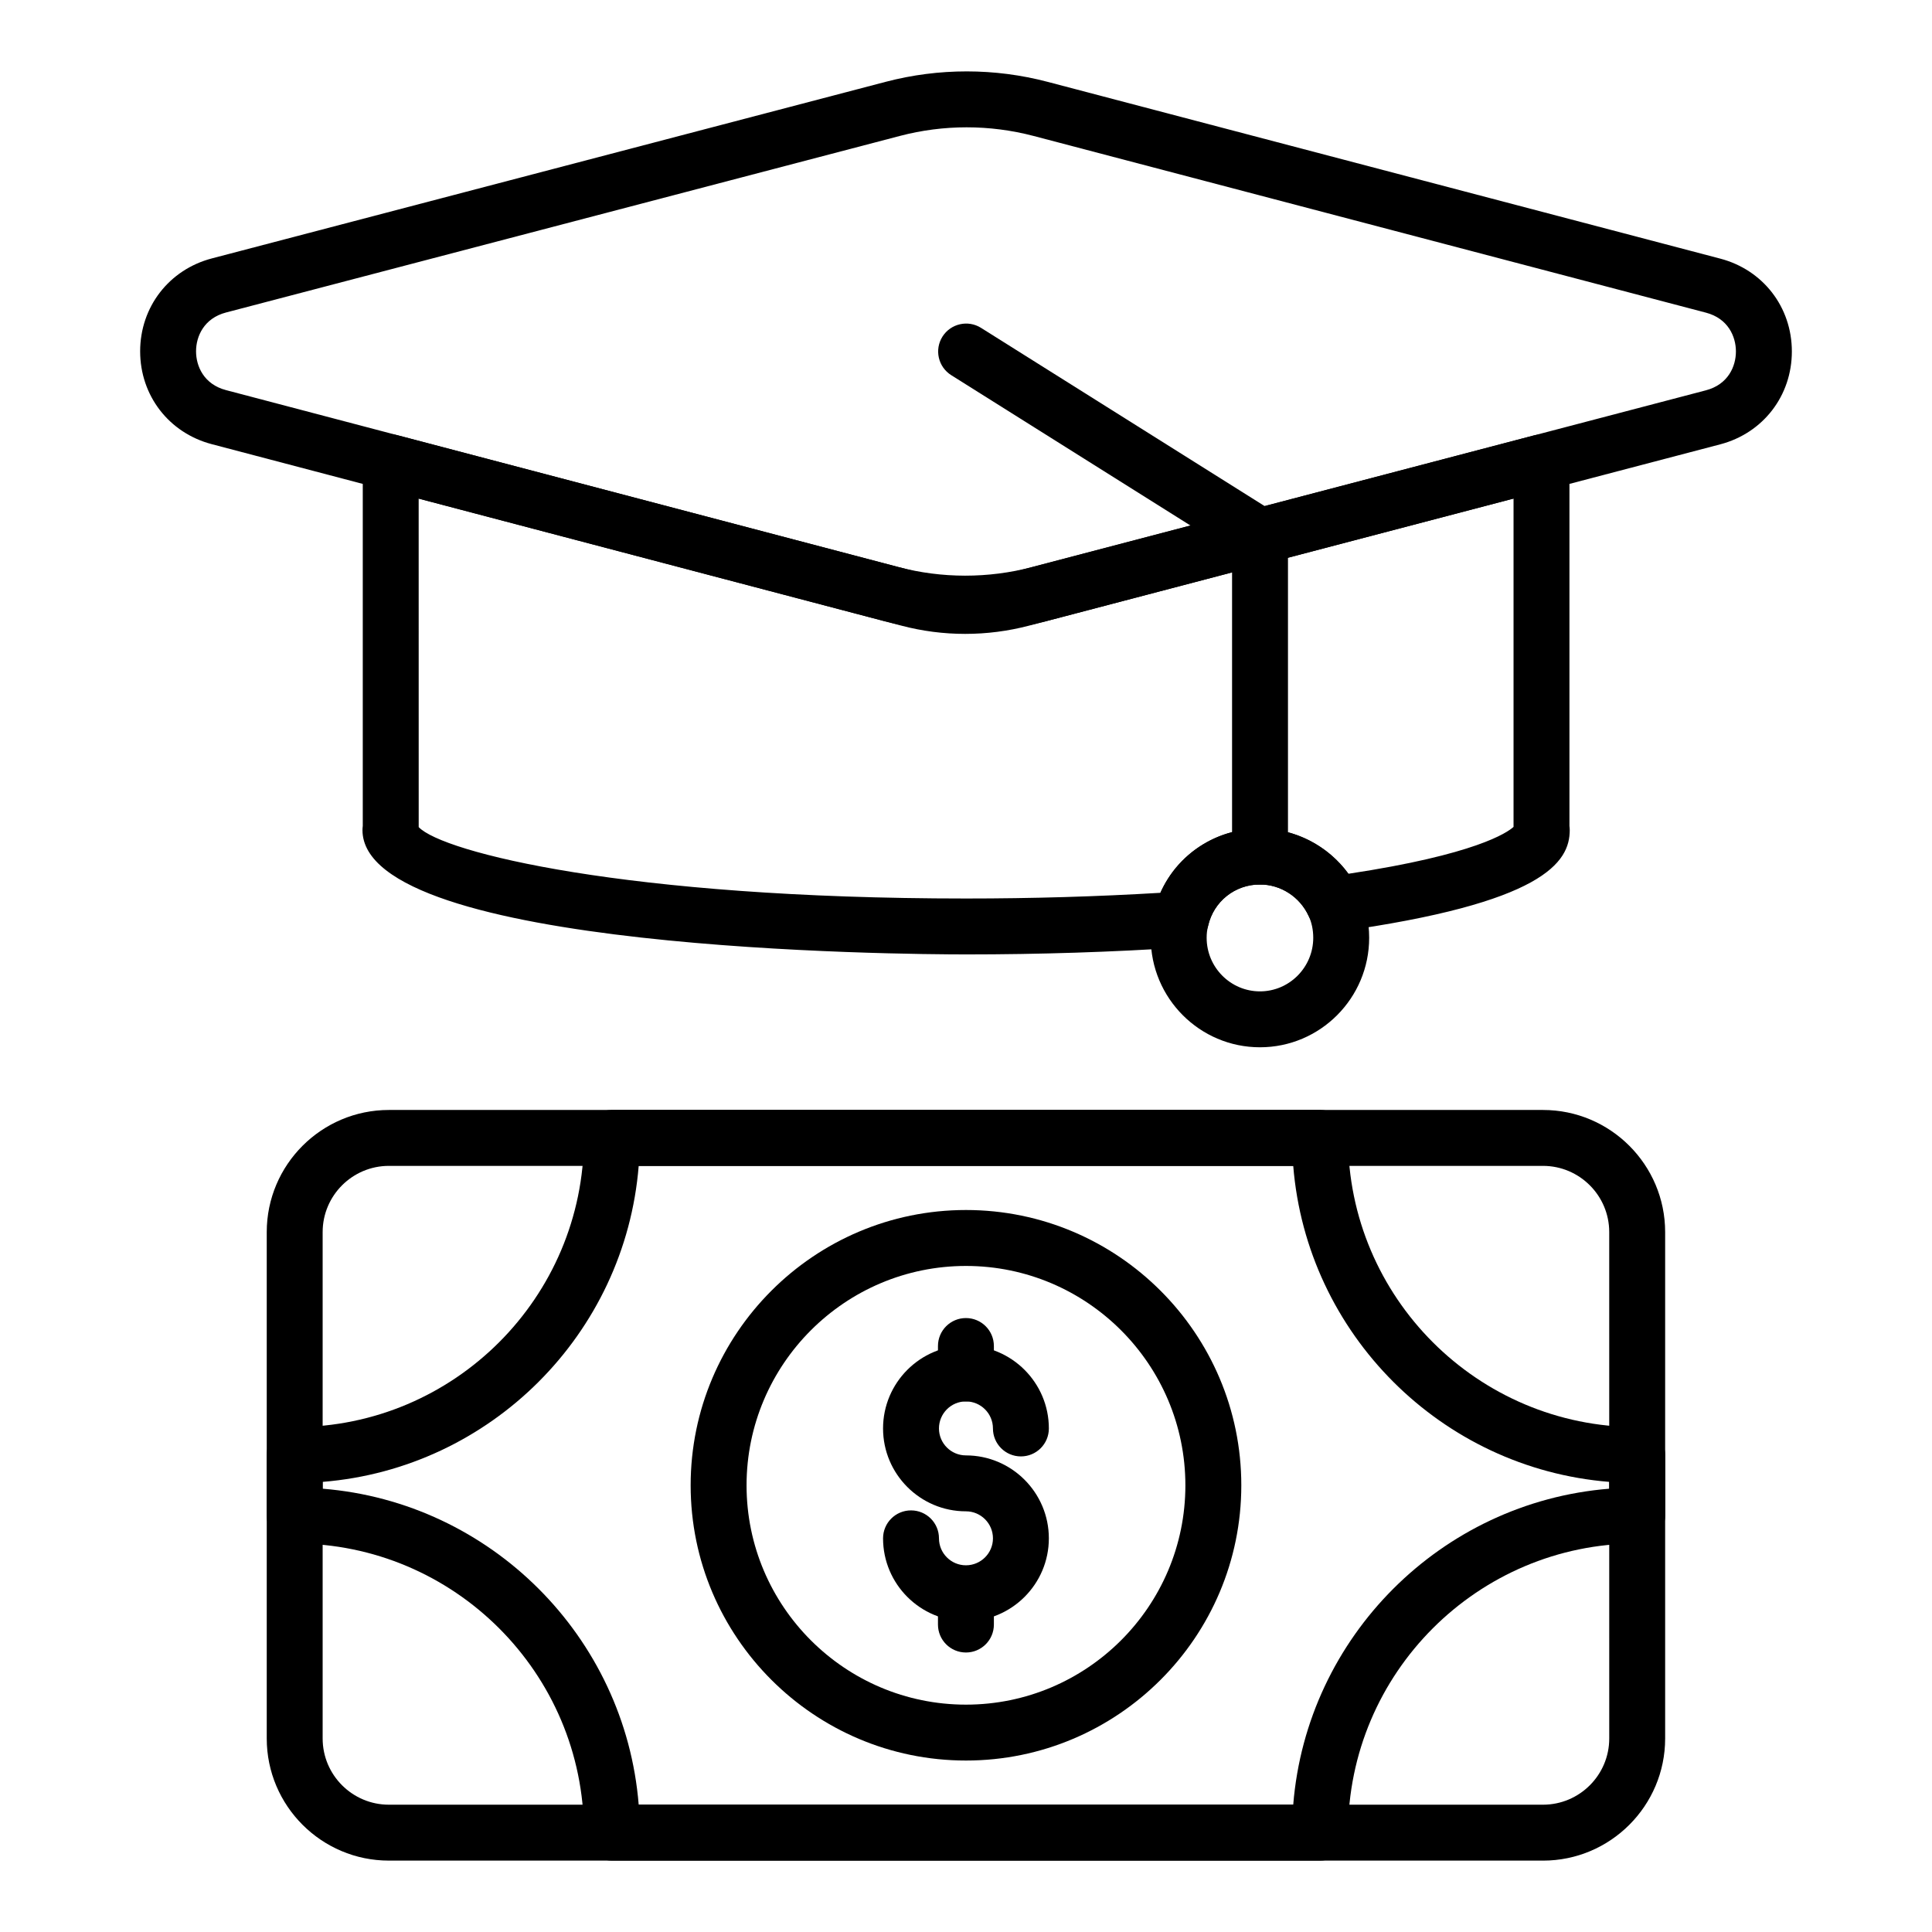
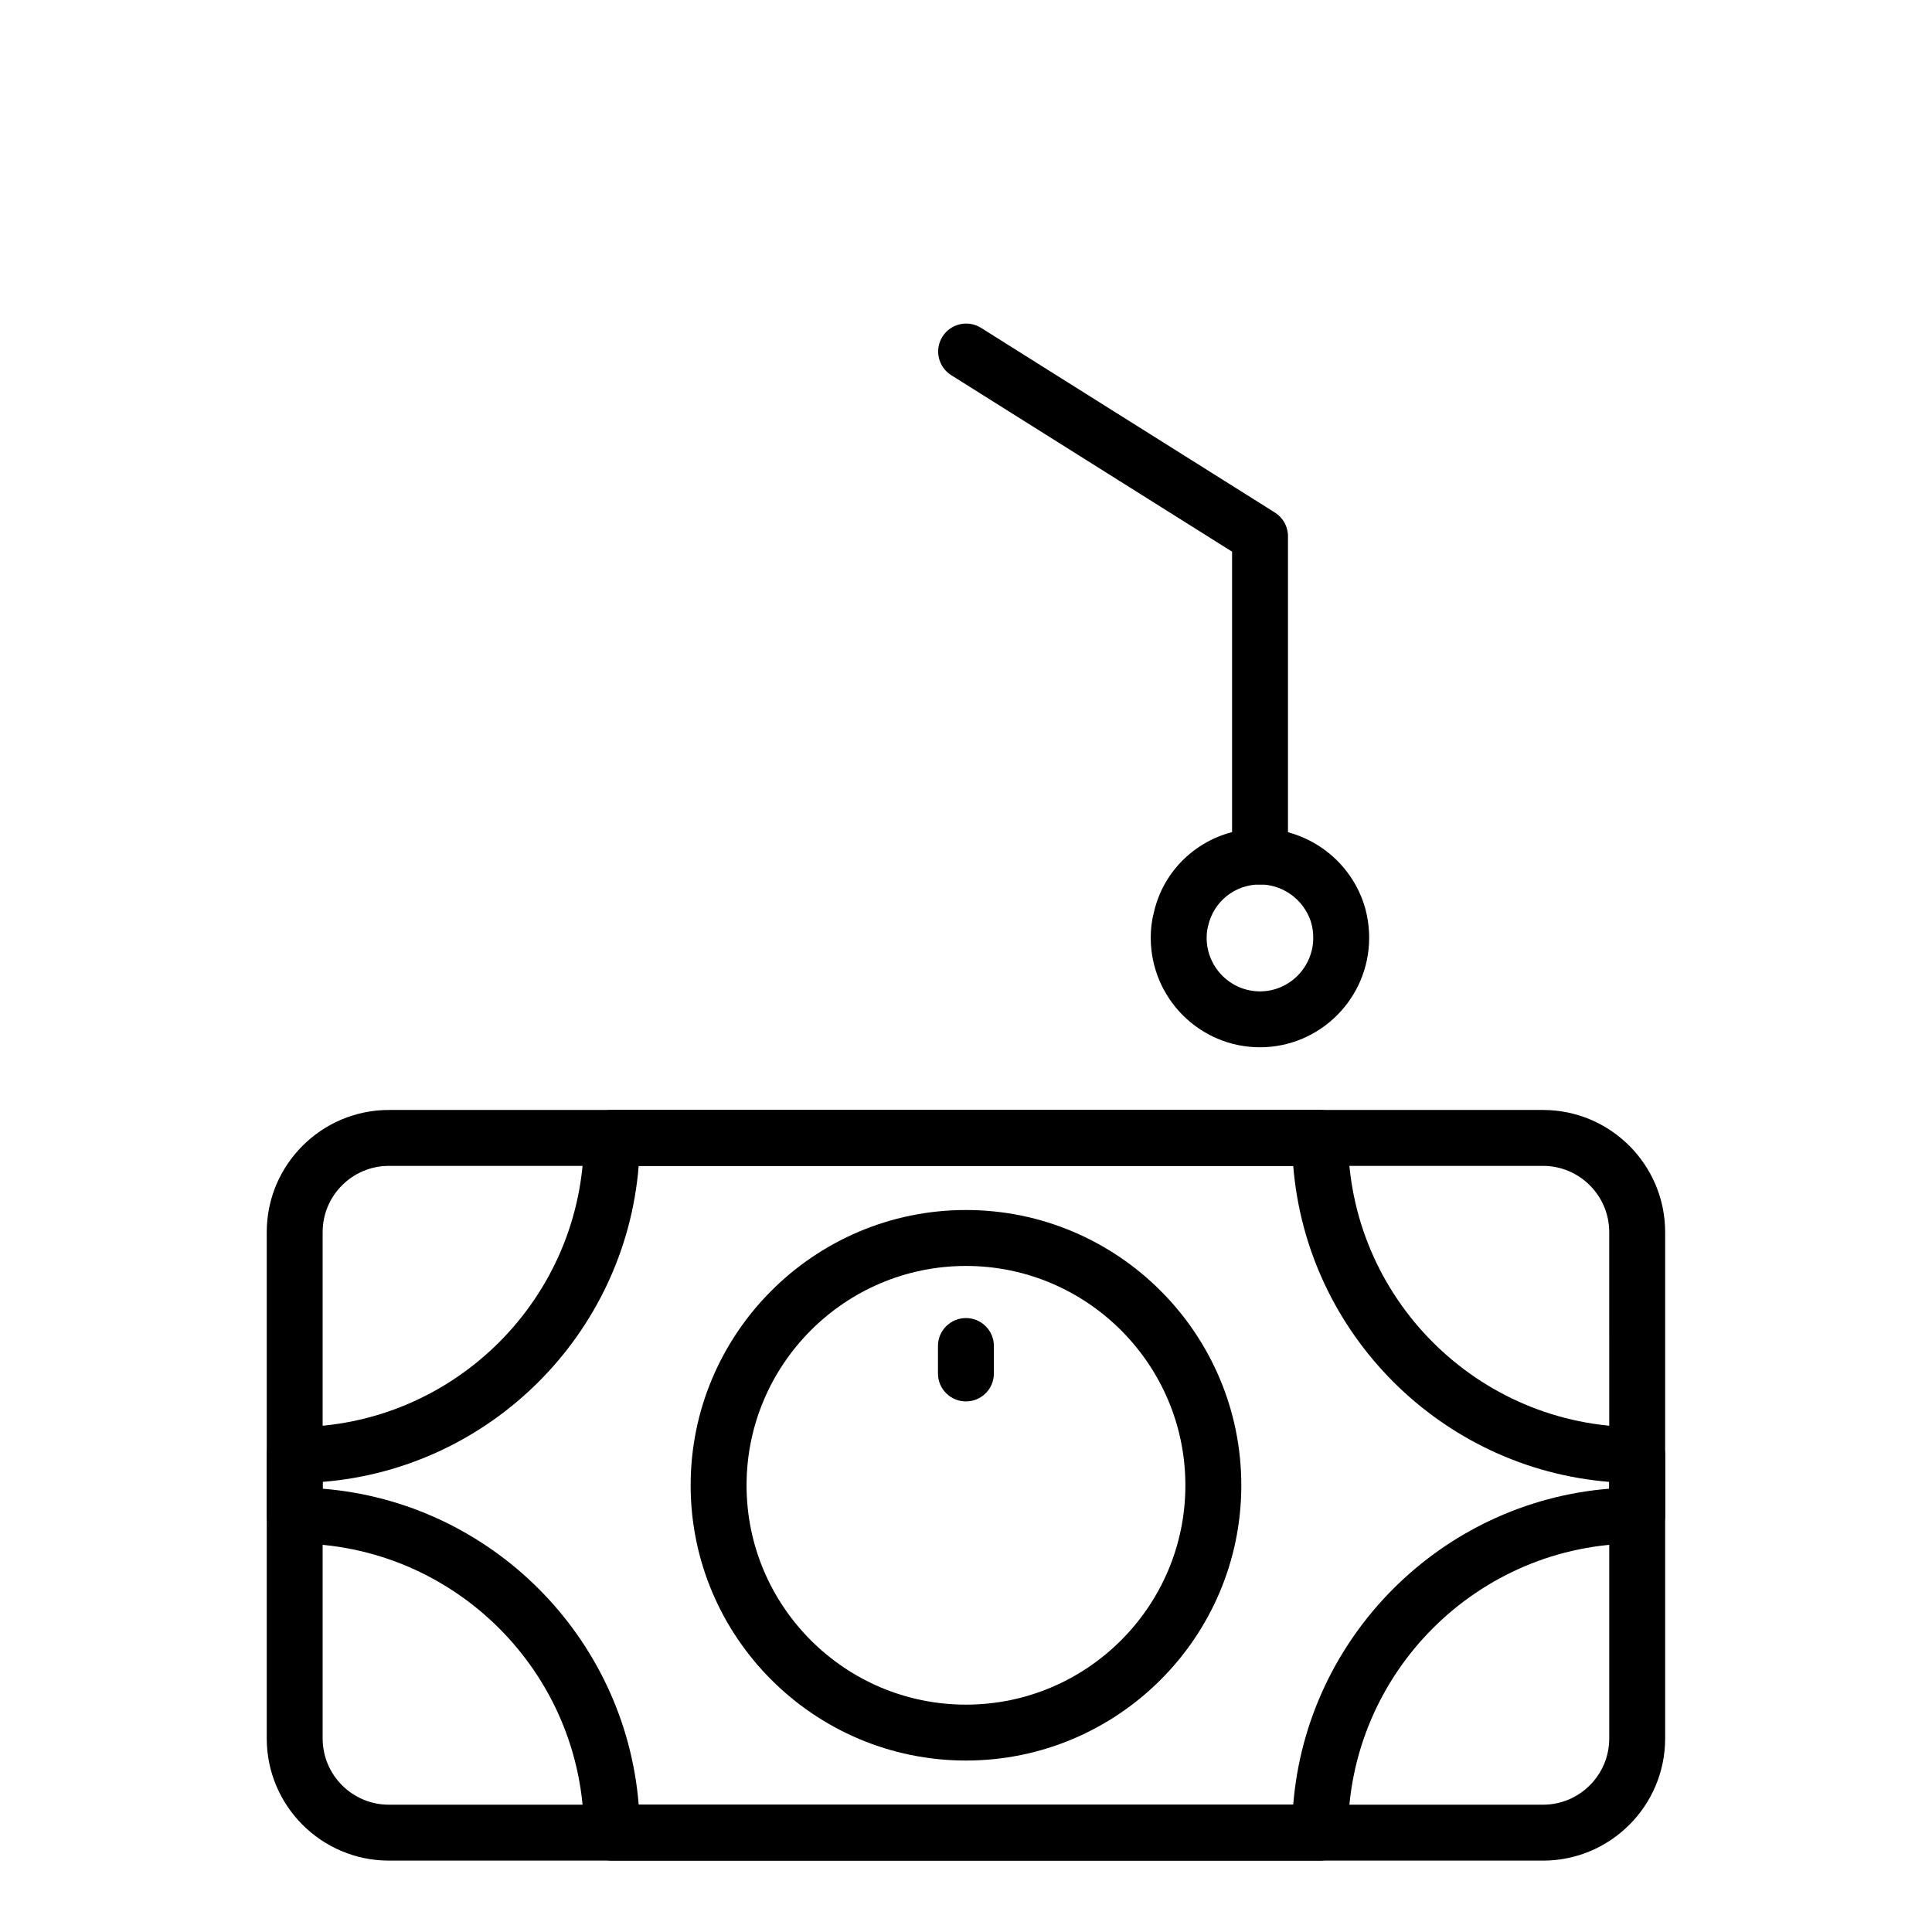
<svg xmlns="http://www.w3.org/2000/svg" fill="#000000" width="800px" height="800px" version="1.1" viewBox="144 144 512 512">
  <g>
    <path d="m399.99 610.56c-40.227 0-72.961-32.719-72.961-72.934 0-40.227 32.734-72.961 72.961-72.961 40.234 0 72.969 32.734 72.969 72.961 0 40.219-32.734 72.934-72.969 72.934zm0-131.07c-32.059 0-58.145 26.082-58.145 58.145 0 32.047 26.082 58.113 58.145 58.113 32.066 0 58.148-26.07 58.148-58.113 0-32.059-26.082-58.145-58.148-58.145z" />
-     <path d="m399.81 311.38c-7.242 0-14.477-0.934-21.512-2.785l-178.18-46.887c-11.352-2.981-18.977-12.871-18.977-24.613 0.008-11.742 7.641-21.633 19-24.613l178.6-46.805c14.059-3.684 28.898-3.676 42.926 0.023l178.21 46.836c11.359 2.981 18.984 12.863 18.984 24.605 0 11.742-7.625 21.633-18.984 24.613l-178.61 46.863c-7.027 1.836-14.25 2.762-21.461 2.762zm0.367-133.64c-5.949 0-11.895 0.758-17.676 2.277l-178.6 46.797c-5.852 1.535-7.945 6.316-7.945 10.289 0 3.957 2.082 8.742 7.93 10.281l178.18 46.887c11.562 3.039 23.812 3.055 35.43 0.016l178.61-46.855c5.848-1.543 7.93-6.324 7.93-10.289 0-3.965-2.082-8.742-7.93-10.281l-178.21-46.836c-5.797-1.52-11.758-2.285-17.719-2.285z" />
-     <path d="m400.03 396.93c-16.375 0-159.97-0.926-159.97-32.949 0-0.297 0.027-0.695 0.078-1.105v-96.348c0-2.301 1.062-4.465 2.887-5.867 1.816-1.402 4.188-1.887 6.41-1.297l137.2 36.105c8.59 2.258 17.691 2.266 26.293 0.008l137.71-36.117c2.207-0.562 4.586-0.094 6.402 1.301 1.816 1.402 2.879 3.574 2.879 5.867v96.344c0.051 0.414 0.078 0.809 0.078 1.105 0 8.574-6.988 19.383-61.473 26.953-3.277 0.457-6.383-1.273-7.75-4.238-2.324-5.035-7.379-8.293-12.887-8.293-6.613 0-12.258 4.492-13.727 10.934-0.723 3.191-3.465 5.527-6.731 5.746-18.594 1.23-37.902 1.852-57.402 1.852zm-145.07-33.738c6.332 6.672 54.859 18.922 145.07 18.922 17.453 0 34.758-0.508 51.508-1.512 4.574-10.246 14.738-17.016 26.359-17.016 9.34 0 18.043 4.559 23.441 11.973 33.711-5.094 42.082-10.891 43.766-12.422v-87.016l-128.41 33.684c-11.07 2.91-22.777 2.914-33.832-0.008l-127.91-33.66zm297.23 0.789h0.406z" />
    <path d="m477.92 378.41c-4.094 0-7.41-3.312-7.41-7.41v-80.805l-74.422-46.77c-3.465-2.18-4.508-6.75-2.328-10.215 2.184-3.453 6.75-4.5 10.215-2.328l77.887 48.945c2.156 1.352 3.465 3.727 3.465 6.273v84.898c0.004 4.094-3.309 7.41-7.406 7.41z" />
    <path d="m477.9 421.54c-15.961 0-28.941-13.016-28.941-29.02 0-2.418 0.273-4.625 0.832-6.734 2.953-12.973 14.535-22.207 28.109-22.207 11.273 0 21.613 6.641 26.344 16.918 1.691 3.602 2.598 7.777 2.598 12.023 0 16-12.98 29.02-28.941 29.02zm0-43.145c-6.613 0-12.258 4.492-13.727 10.934-0.289 1.121-0.398 2.055-0.398 3.191 0 7.828 6.34 14.203 14.125 14.203 7.785 0 14.125-6.375 14.125-14.203 0-2.082-0.418-4.09-1.215-5.781-2.348-5.09-7.406-8.344-12.91-8.344z" />
    <path d="m552.91 637.08h-305.85c-17.848 0-32.371-14.52-32.371-32.363v-134.2c0-17.844 14.52-32.363 32.371-32.363h305.85c17.848 0 32.371 14.52 32.371 32.363v134.2c0 17.844-14.523 32.367-32.371 32.367zm-305.85-184.11c-9.68 0-17.555 7.871-17.555 17.547v134.2c0 9.672 7.871 17.547 17.555 17.547h305.85c9.68 0 17.555-7.871 17.555-17.547l-0.004-134.2c0-9.672-7.871-17.547-17.555-17.547z" />
    <path d="m493.84 637.08h-187.69c-4.094 0-7.41-3.312-7.41-7.41 0-42.254-34.383-76.629-76.637-76.629-4.094 0-7.41-3.312-7.41-7.41v-16.035c0-4.094 3.312-7.41 7.41-7.41 42.254 0 76.637-34.375 76.637-76.629 0-4.094 3.312-7.41 7.41-7.41h187.69c4.094 0 7.41 3.312 7.41 7.41 0 42.254 34.375 76.629 76.629 76.629 4.094 0 7.41 3.312 7.41 7.41v16.035c0 4.094-3.312 7.41-7.41 7.41-42.254 0-76.629 34.375-76.629 76.629 0 4.098-3.312 7.41-7.41 7.41zm-180.58-14.816h173.46c3.59-44.535 39.207-80.152 83.742-83.742v-1.809c-44.535-3.59-80.152-39.207-83.742-83.742h-173.46c-3.59 44.535-39.215 80.152-83.75 83.742v1.809c44.535 3.586 80.16 39.207 83.75 83.742z" />
-     <path d="m399.98 573.64c-12.113 0-21.961-9.848-21.961-21.961 0-4.094 3.312-7.41 7.41-7.41 4.094 0 7.41 3.312 7.41 7.41 0 3.938 3.207 7.141 7.141 7.141 3.949 0 7.164-3.207 7.164-7.141 0-3.949-3.211-7.164-7.164-7.164-12.113 0-21.961-9.855-21.961-21.961 0-12.121 9.848-21.98 21.961-21.98 12.121 0 21.98 9.863 21.98 21.98 0 4.094-3.312 7.41-7.41 7.41-4.094 0-7.41-3.312-7.41-7.41 0-3.949-3.211-7.164-7.164-7.164-3.938 0-7.141 3.211-7.141 7.164 0 3.938 3.207 7.141 7.141 7.141 12.121 0 21.98 9.863 21.98 21.98 0.004 12.117-9.859 21.965-21.977 21.965z" />
    <path d="m399.98 515.39c-4.094 0-7.41-3.312-7.41-7.41v-7.273c0-4.094 3.312-7.41 7.41-7.41 4.094 0 7.41 3.312 7.41 7.41v7.273c0 4.098-3.316 7.41-7.41 7.41z" />
-     <path d="m399.98 581.93c-4.094 0-7.41-3.312-7.41-7.41v-7.269c0-4.094 3.312-7.41 7.41-7.41 4.094 0 7.41 3.312 7.41 7.41v7.273c0 4.094-3.316 7.406-7.41 7.406z" />
  </g>
</svg>